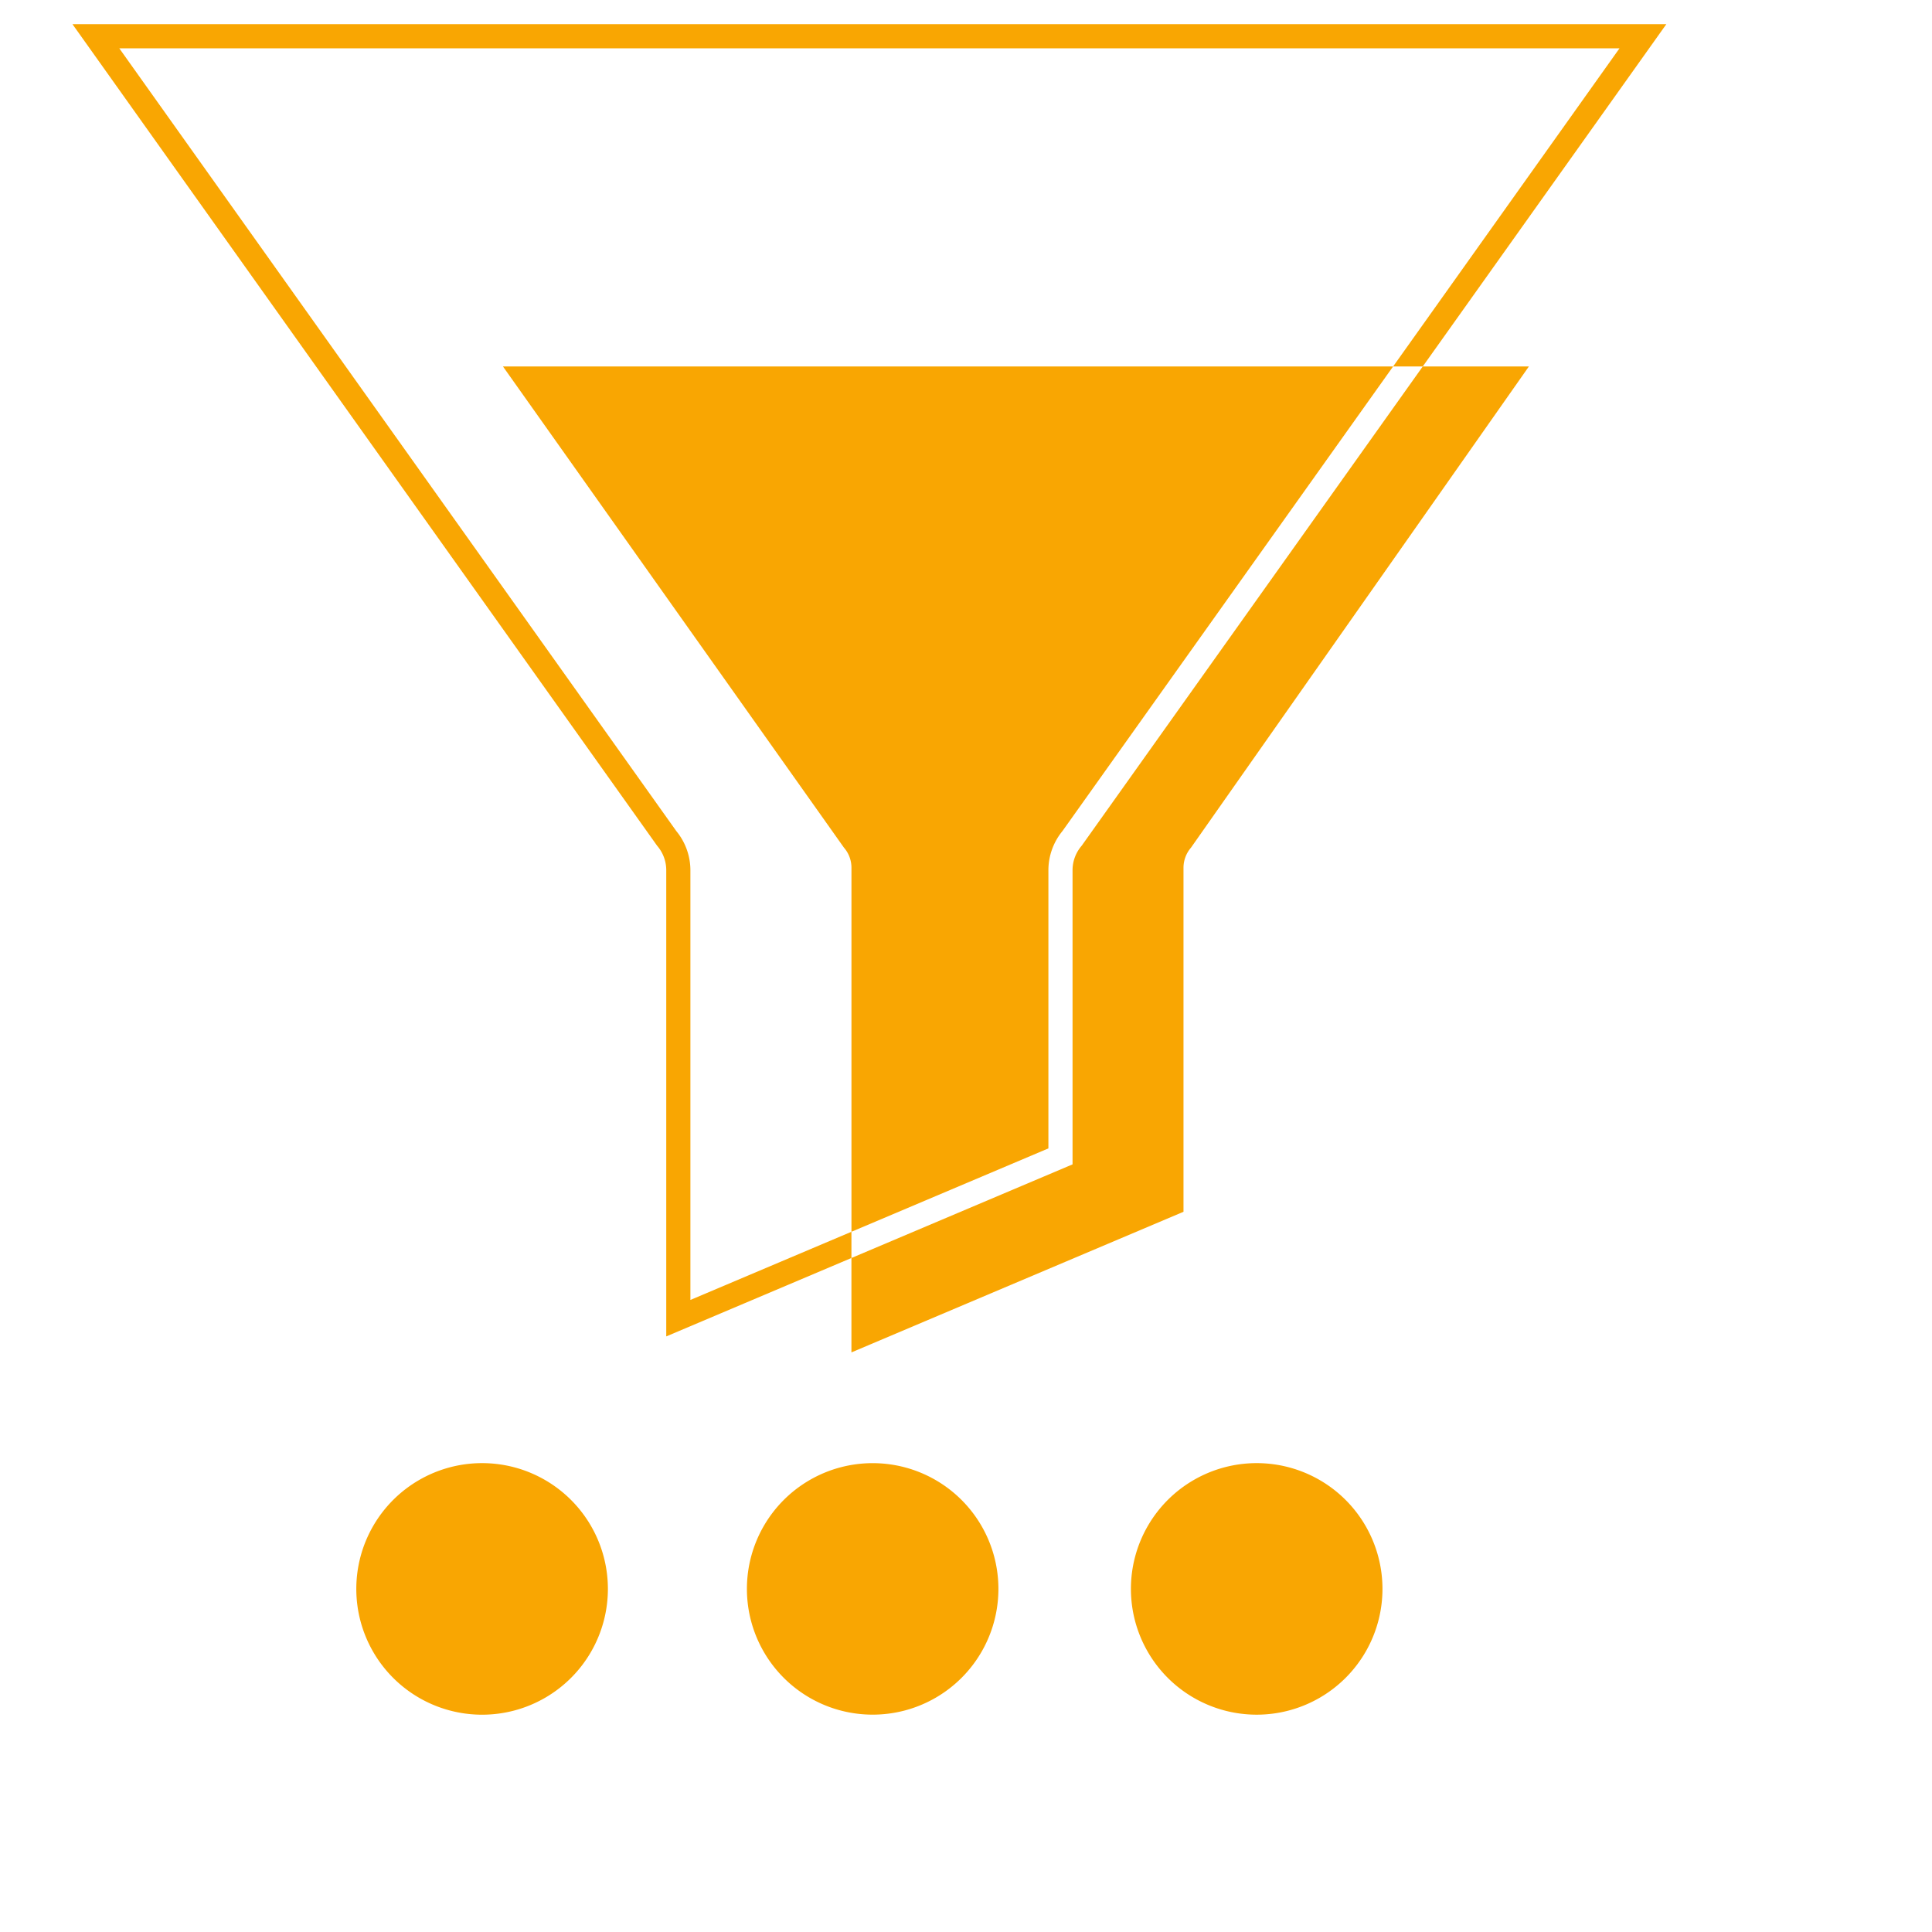
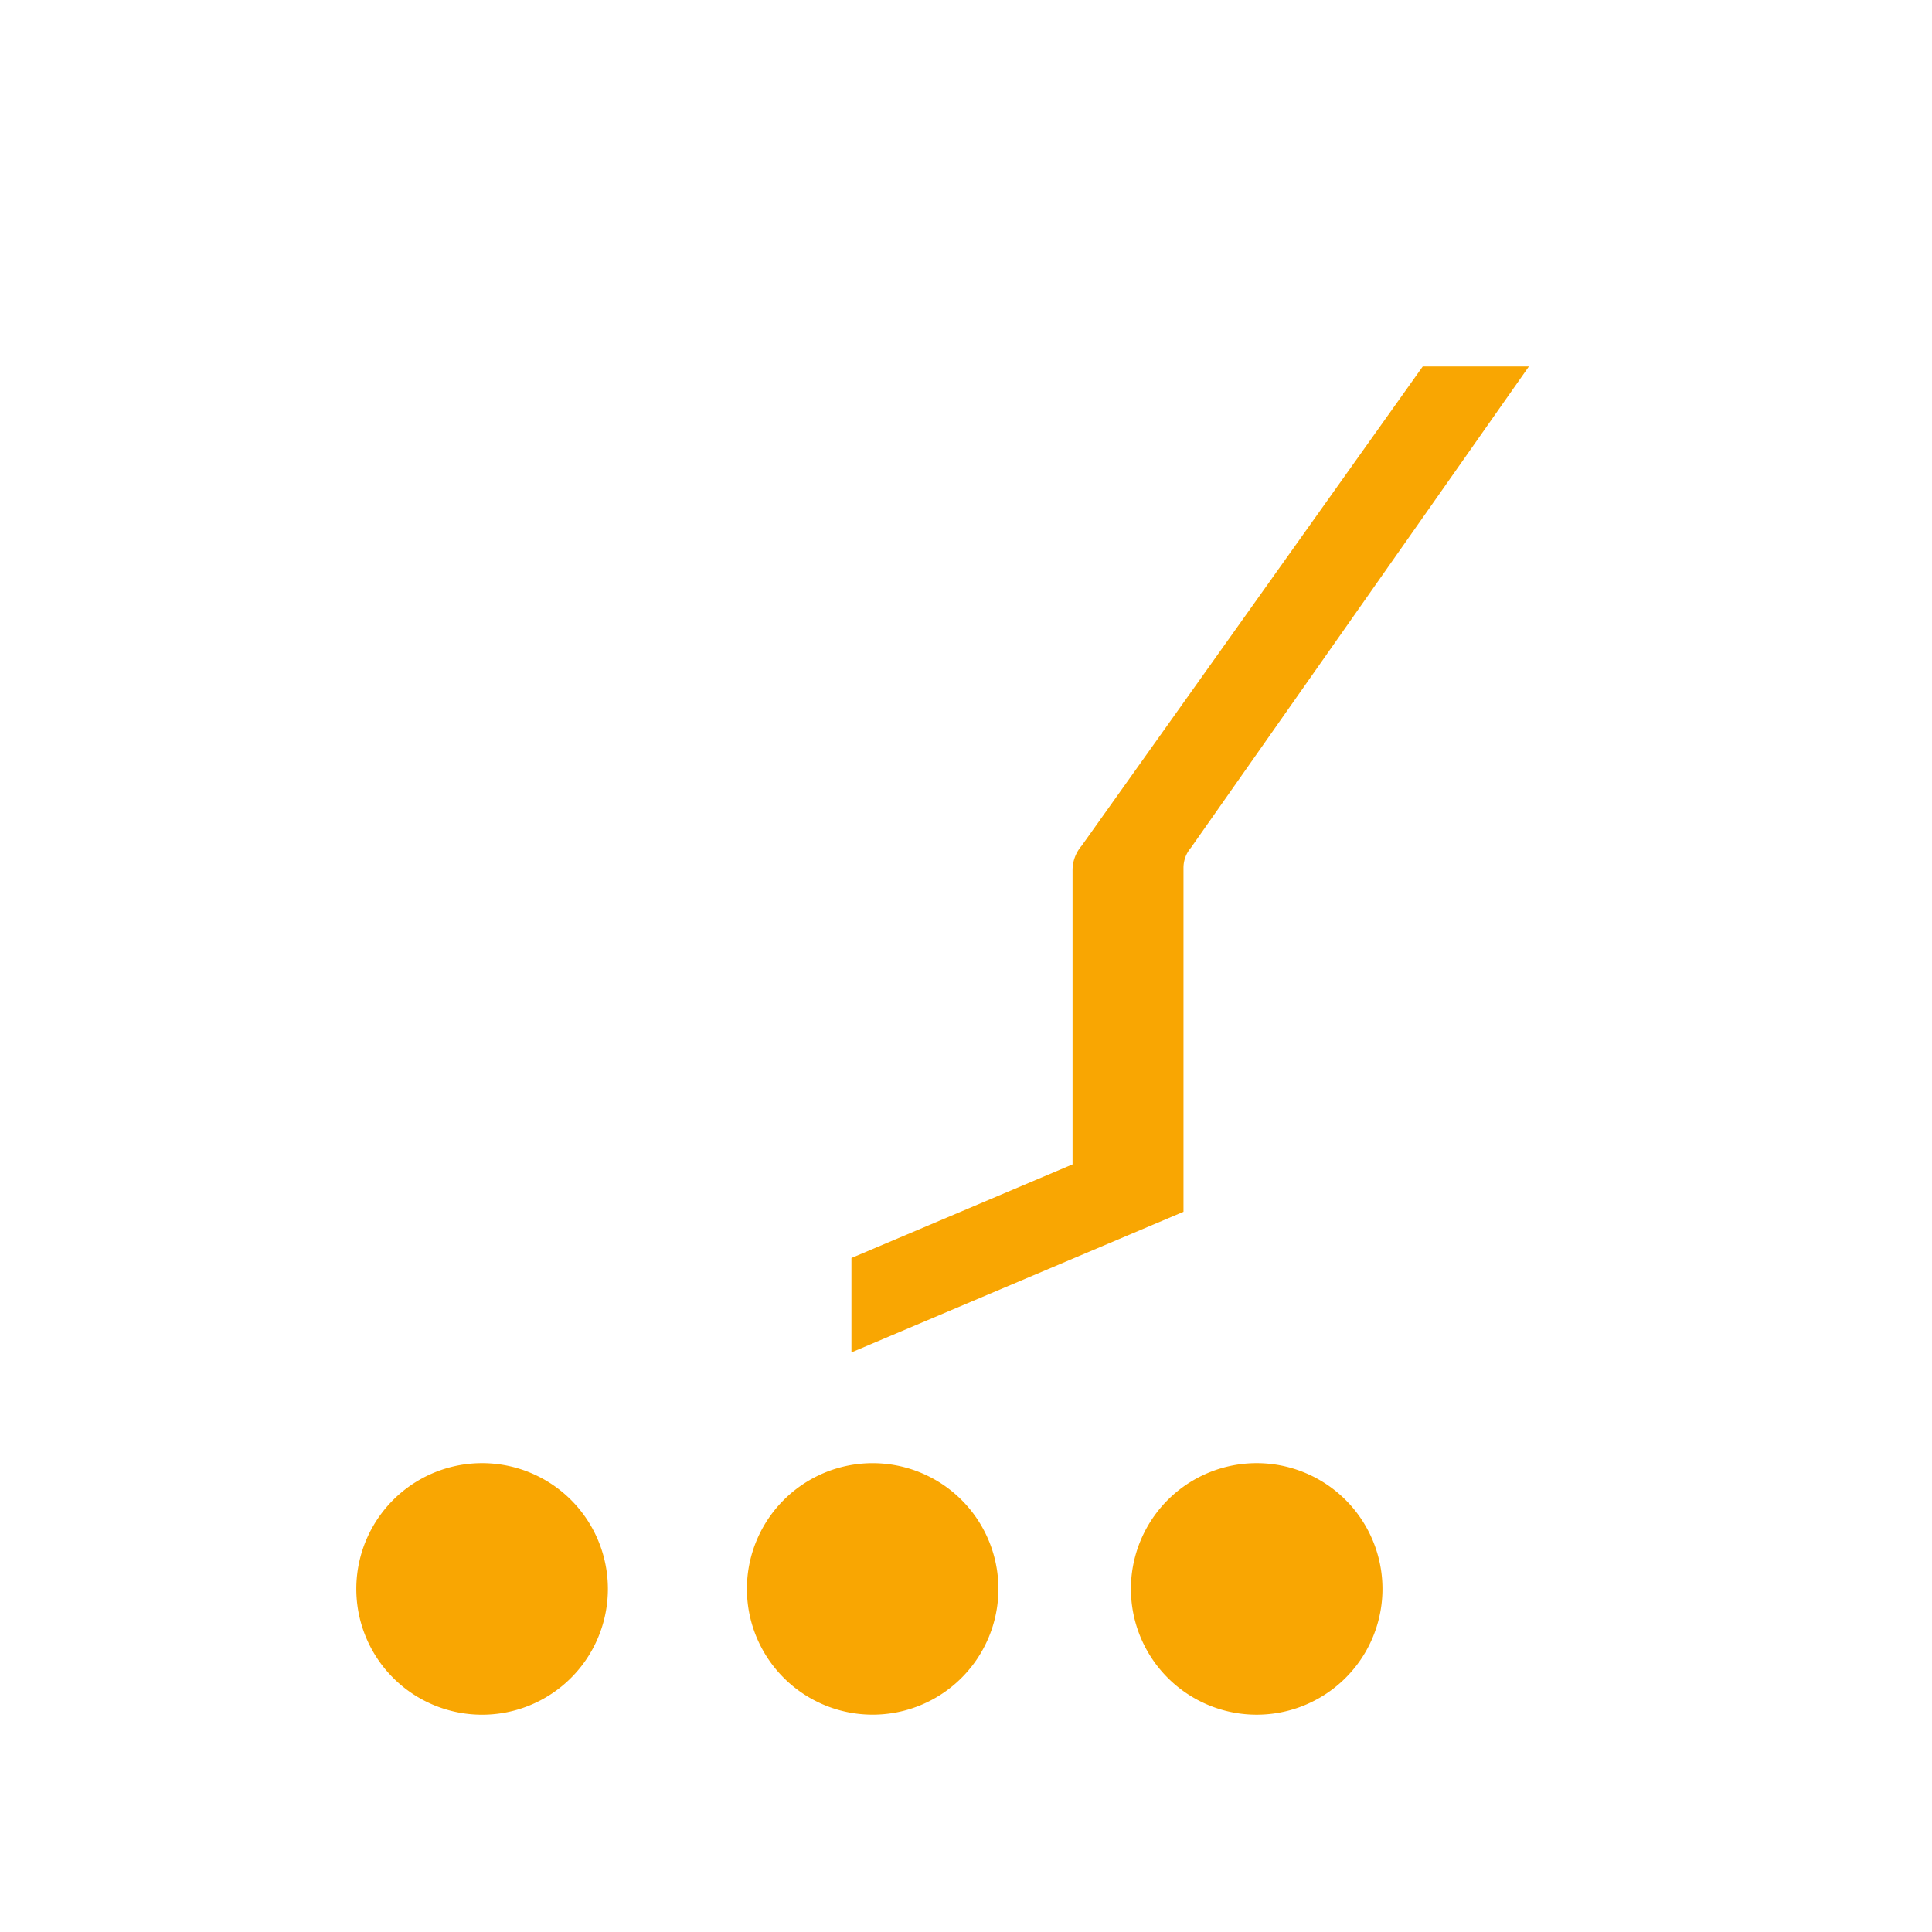
<svg xmlns="http://www.w3.org/2000/svg" width="24" height="24" fill="#f9a602">
  <g transform="scale(0.3)">
-     <path d="M43.412 47.552V36.02a2.56 2.56 0 01.584-1.61l13.69-19.236h-36.86L34.947 35.1c.198.228.307.517.31.818v15.087l8.156-3.453z" />
    <path d="M44.79 35.02c-.24.278-.375.633-.378 1v12.194l-9.156 3.877V56l13.75-5.823V35.918c.004-.3.113-.59.31-.818l13.992-19.925h-4.395L44.79 35.02zm-3.448 30.773a5.207 5.207 0 11-10.414 0 5.207 5.207 0 0110.414 0zm-21.38-5.208a5.208 5.208 0 10.001 10.417 5.208 5.208 0 000-10.417zm32.075 0a5.208 5.208 0 100 10.416 5.208 5.208 0 000-10.416z" />
-     <path d="M35.256 52.091v-1.086l-6.668 2.823V36.022a2.56 2.56 0 00-.584-1.61L4.939 2h62.122l-9.375 13.175h1.227L69 1H3l24.21 34.02c.24.278.375.633.378 1v19.318l7.668-3.247z" />
  </g>
</svg>